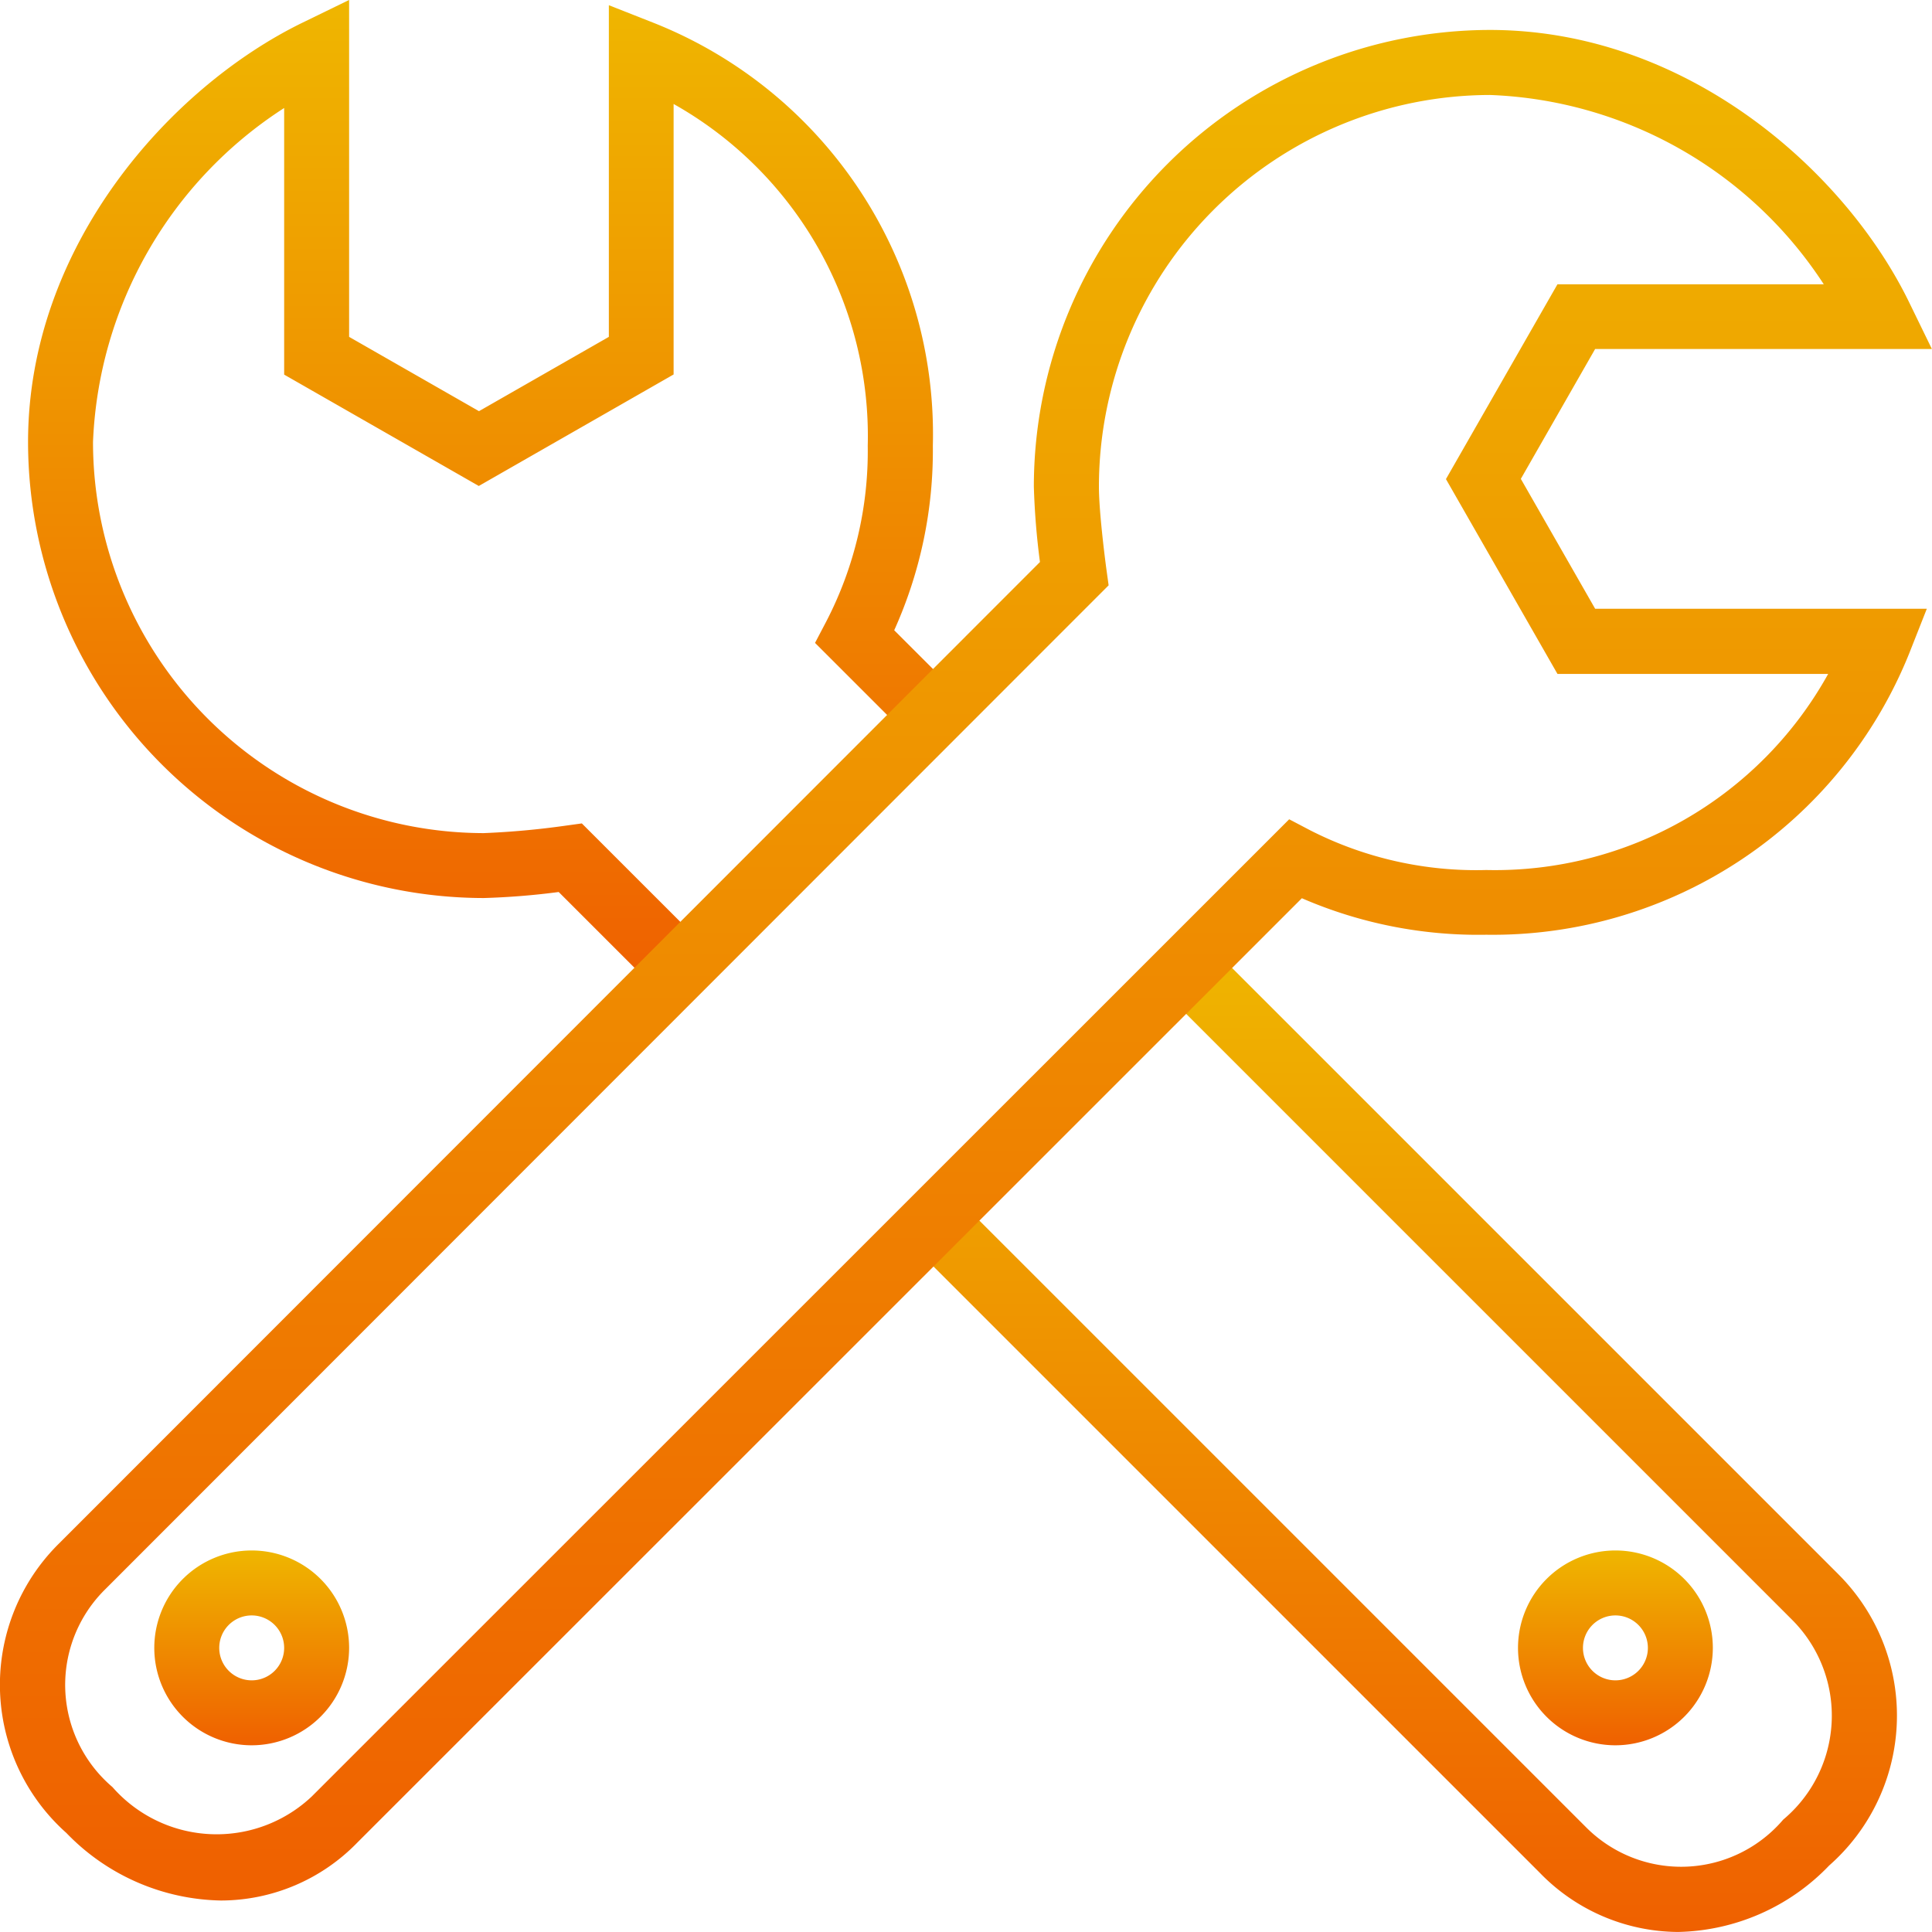
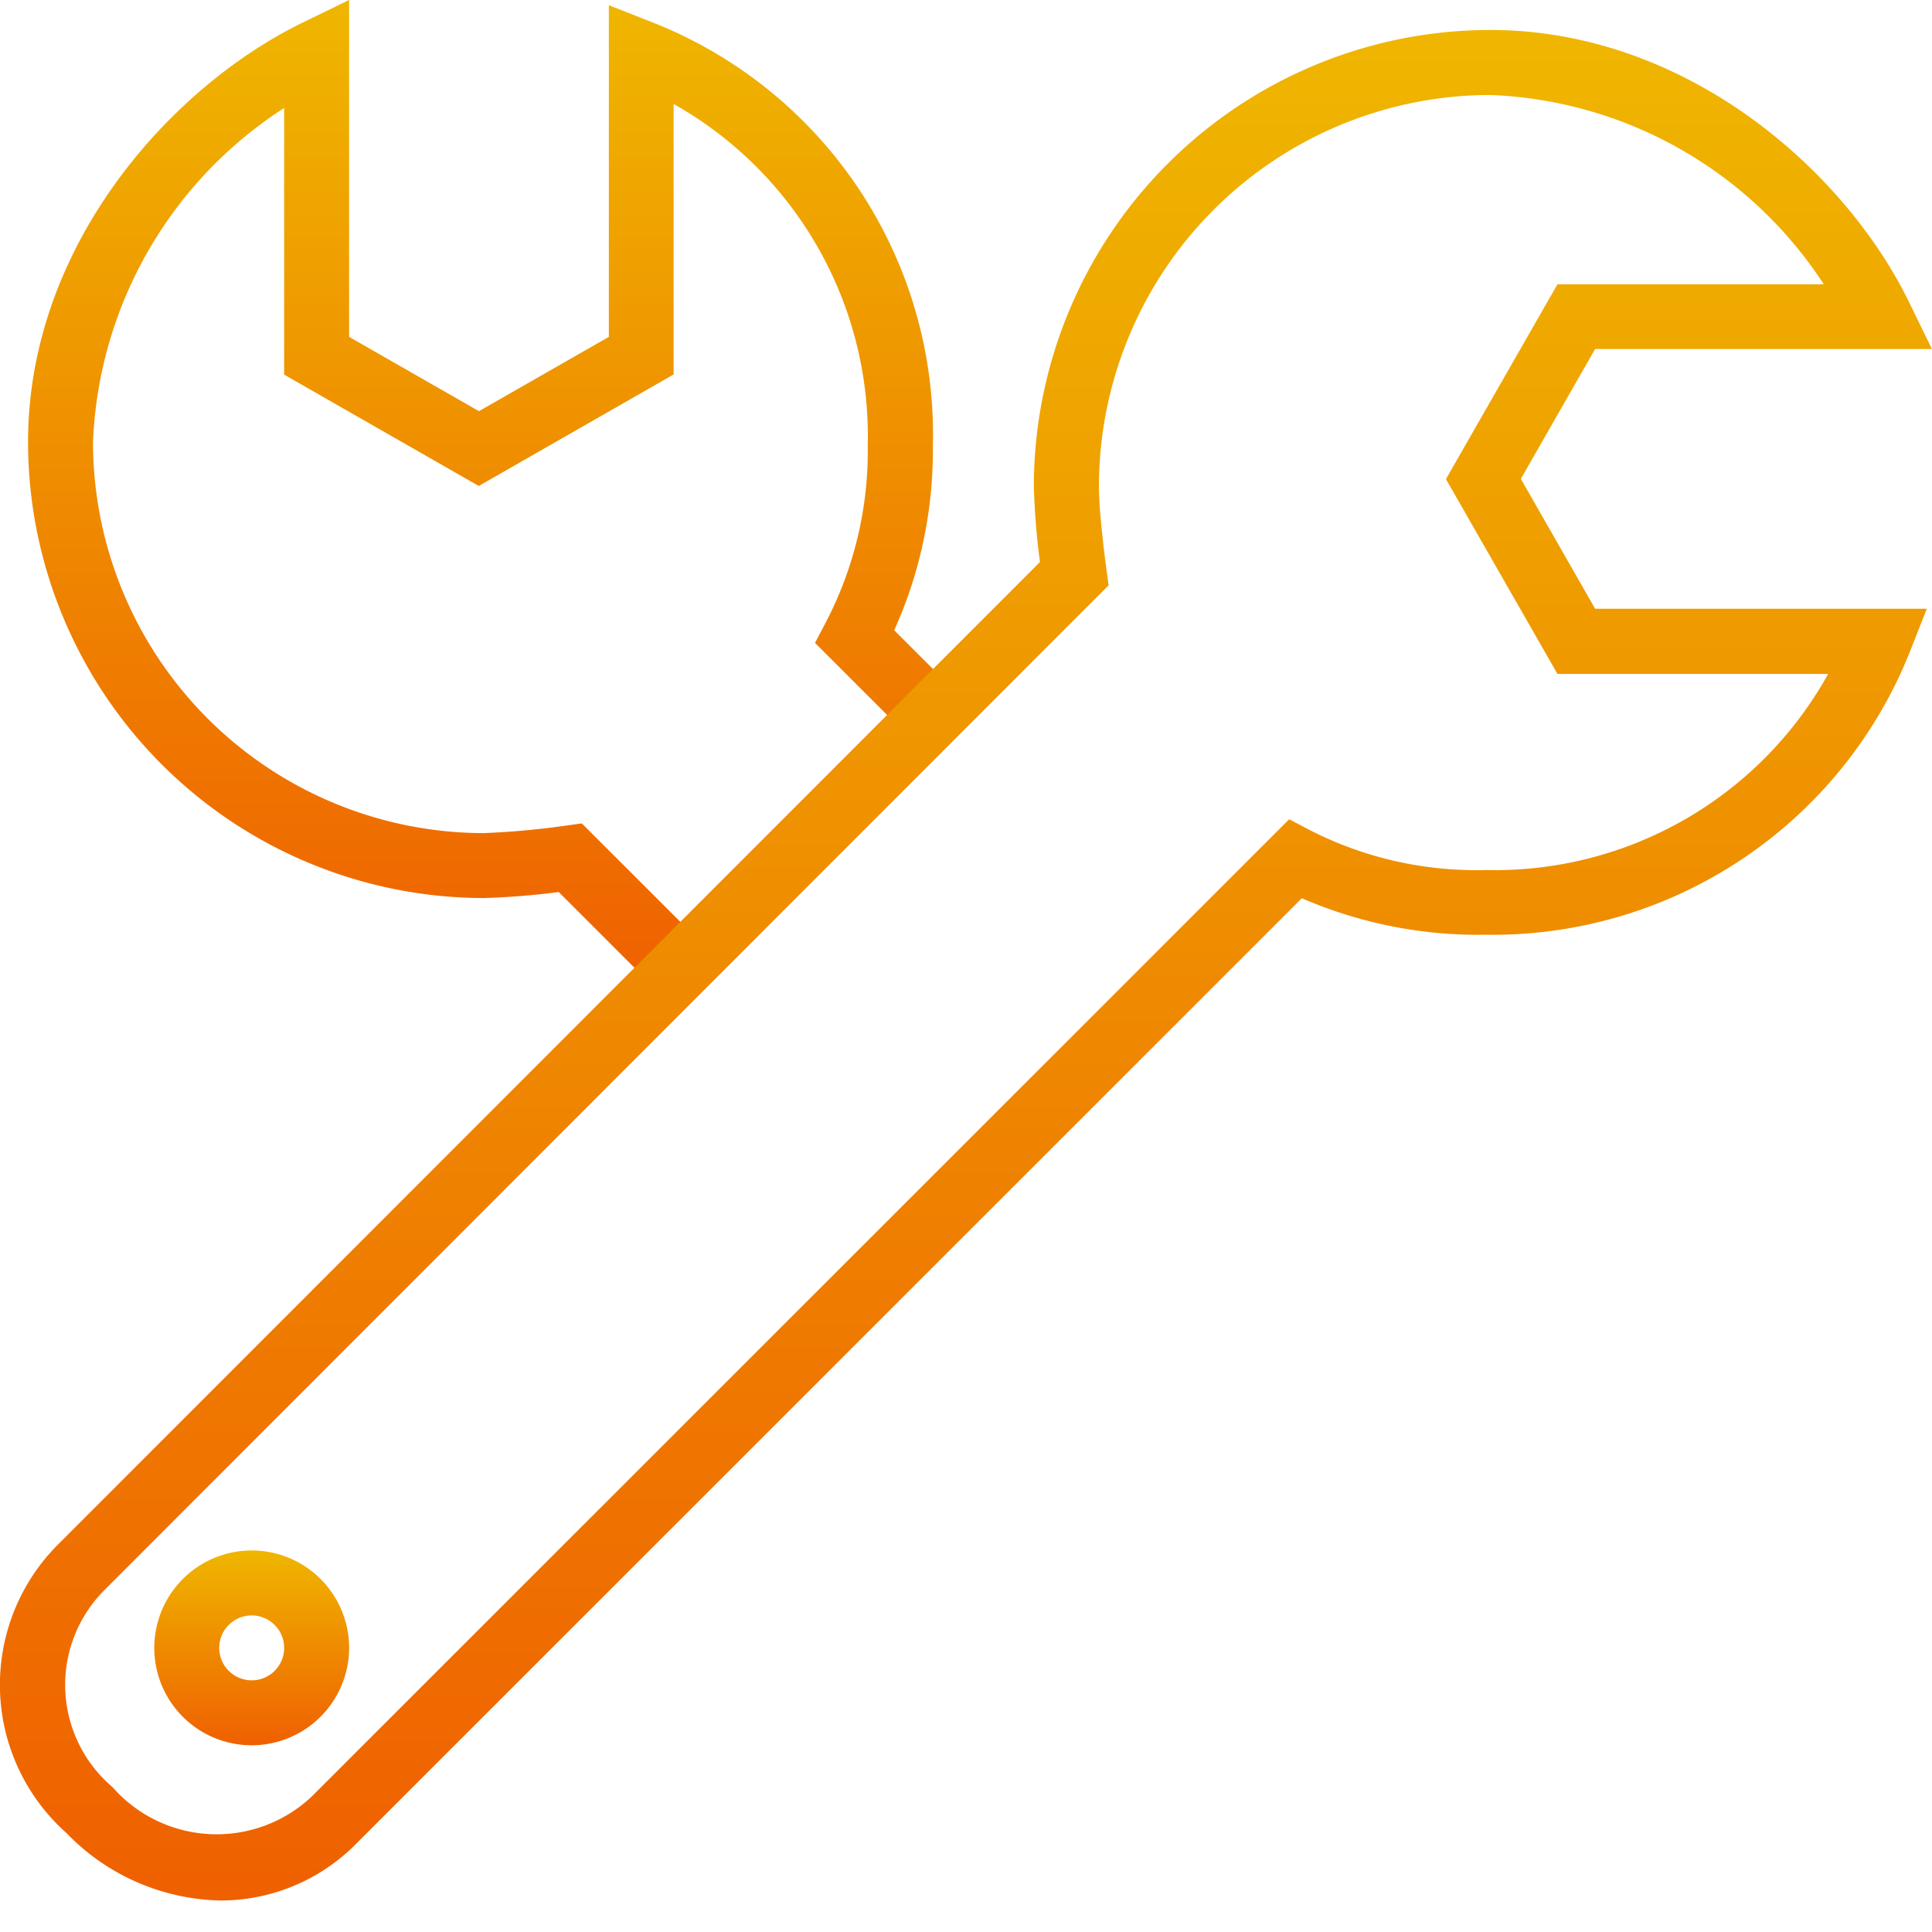
<svg xmlns="http://www.w3.org/2000/svg" width="50" height="50" viewBox="0 0 50 50">
  <defs>
    <linearGradient id="linear-gradient" x1="0.5" x2="0.5" y2="1" gradientUnits="objectBoundingBox">
      <stop offset="0" stop-color="#efb600" />
      <stop offset="1" stop-color="#ef6000" />
    </linearGradient>
  </defs>
  <g id="noun-wrenches-121878" transform="translate(-20.248 -20.249)">
    <g id="Group_107295" data-name="Group 107295" transform="translate(20.975 20.249)">
      <g id="Group_107291" data-name="Group 107291" transform="translate(22.719 24.396)">
        <g id="Group_107290" data-name="Group 107290">
          <g id="Group_107289" data-name="Group 107289">
-             <path id="Path_32459" data-name="Path 32459" d="M68.13,74.885a5.02,5.02,0,0,1-3.575-1.53L48.4,57.2a.84.84,0,0,1,1.188-1.188L65.743,72.167a3.471,3.471,0,0,0,5.111-.19,3.507,3.507,0,0,0,.242-5.158l-16.1-16.1a.84.84,0,1,1,1.188-1.188l16.1,16.1a5.169,5.169,0,0,1-.242,7.535A5.565,5.565,0,0,1,68.13,74.885Z" transform="translate(-48.15 -49.282)" fill="url(#linear-gradient)" />
-           </g>
+             </g>
        </g>
      </g>
      <g id="Group_107294" data-name="Group 107294" transform="translate(0)">
        <g id="Group_107293" data-name="Group 107293">
          <g id="Group_107292" data-name="Group 107292">
            <path id="Path_32460" data-name="Path 32460" d="M37.823,45.963a.838.838,0,0,1-.594-.246l-2.384-2.383a19.042,19.042,0,0,1-1.939.156,11.81,11.81,0,0,1-11.794-11.8c0-5.078,3.681-9.185,7.1-10.853l1.209-.589v8.719l3.361,1.923,3.361-1.923V20.384l1.148.452a11.454,11.454,0,0,1,7.237,10.949,11.307,11.307,0,0,1-1,4.775l1.374,1.373a.84.84,0,0,1-1.188,1.188l-2.235-2.234.287-.547a9.569,9.569,0,0,0,1.077-4.554,9.861,9.861,0,0,0-5.024-8.846v7l-5.042,2.886L27.74,29.944v-6.9a10.8,10.8,0,0,0-4.947,8.643A10.128,10.128,0,0,0,32.906,41.81a21.141,21.141,0,0,0,2.125-.194l.413-.057,2.971,2.97a.84.84,0,0,1-.592,1.434Z" transform="translate(-21.113 -20.249)" fill="url(#linear-gradient)" />
          </g>
        </g>
      </g>
    </g>
    <g id="Group_107299" data-name="Group 107299" transform="translate(20.248 21.026)">
      <g id="Group_107298" data-name="Group 107298">
        <g id="Group_107297" data-name="Group 107297">
          <g id="Group_107296" data-name="Group 107296">
            <path id="Path_32461" data-name="Path 32461" d="M25.965,69.582a5.689,5.689,0,0,1-4-1.749,5.135,5.135,0,0,1-.189-7.491l25.386-25.4a19.085,19.085,0,0,1-.158-1.951,11.823,11.823,0,0,1,11.8-11.819c5.1,0,9.2,3.653,10.852,7.048l.589,1.209H61.53l-1.923,3.361,1.923,3.361h8.584L69.661,37.3a11.621,11.621,0,0,1-10.948,7.288,11.47,11.47,0,0,1-4.773-.945L29.5,68.078A4.927,4.927,0,0,1,25.965,69.582ZM58.808,22.855a10.141,10.141,0,0,0-10.12,10.138c0,.71.192,2.125.194,2.139l.057.413L22.967,61.532a3.47,3.47,0,0,0,.19,5.113,3.586,3.586,0,0,0,5.159.245L53.612,41.6l.547.287a9.459,9.459,0,0,0,4.554,1.026,9.861,9.861,0,0,0,8.848-5.075H60.555l-2.886-5.042,2.886-5.042h6.892A10.785,10.785,0,0,0,58.808,22.855Z" transform="translate(-20.248 -21.174)" fill="url(#linear-gradient)" />
          </g>
        </g>
      </g>
    </g>
    <g id="Group_107302" data-name="Group 107302" transform="translate(24.241 60.375)">
      <g id="Group_107301" data-name="Group 107301">
        <g id="Group_107300" data-name="Group 107300">
          <path id="Path_32462" data-name="Path 32462" d="M27.521,73.042a2.521,2.521,0,1,1,2.521-2.521A2.524,2.524,0,0,1,27.521,73.042Zm0-3.361a.84.84,0,1,0,.84.84A.841.841,0,0,0,27.521,69.681Z" transform="translate(-25 -68)" fill="url(#linear-gradient)" />
        </g>
      </g>
    </g>
    <g id="Group_107305" data-name="Group 107305" transform="translate(59.534 60.375)">
      <g id="Group_107304" data-name="Group 107304">
        <g id="Group_107303" data-name="Group 107303">
-           <path id="Path_32463" data-name="Path 32463" d="M69.521,73.042a2.521,2.521,0,1,1,2.521-2.521A2.524,2.524,0,0,1,69.521,73.042Zm0-3.361a.84.84,0,1,0,.84.84A.841.841,0,0,0,69.521,69.681Z" transform="translate(-67 -68)" fill="url(#linear-gradient)" />
-         </g>
+           </g>
      </g>
    </g>
  </g>
</svg>